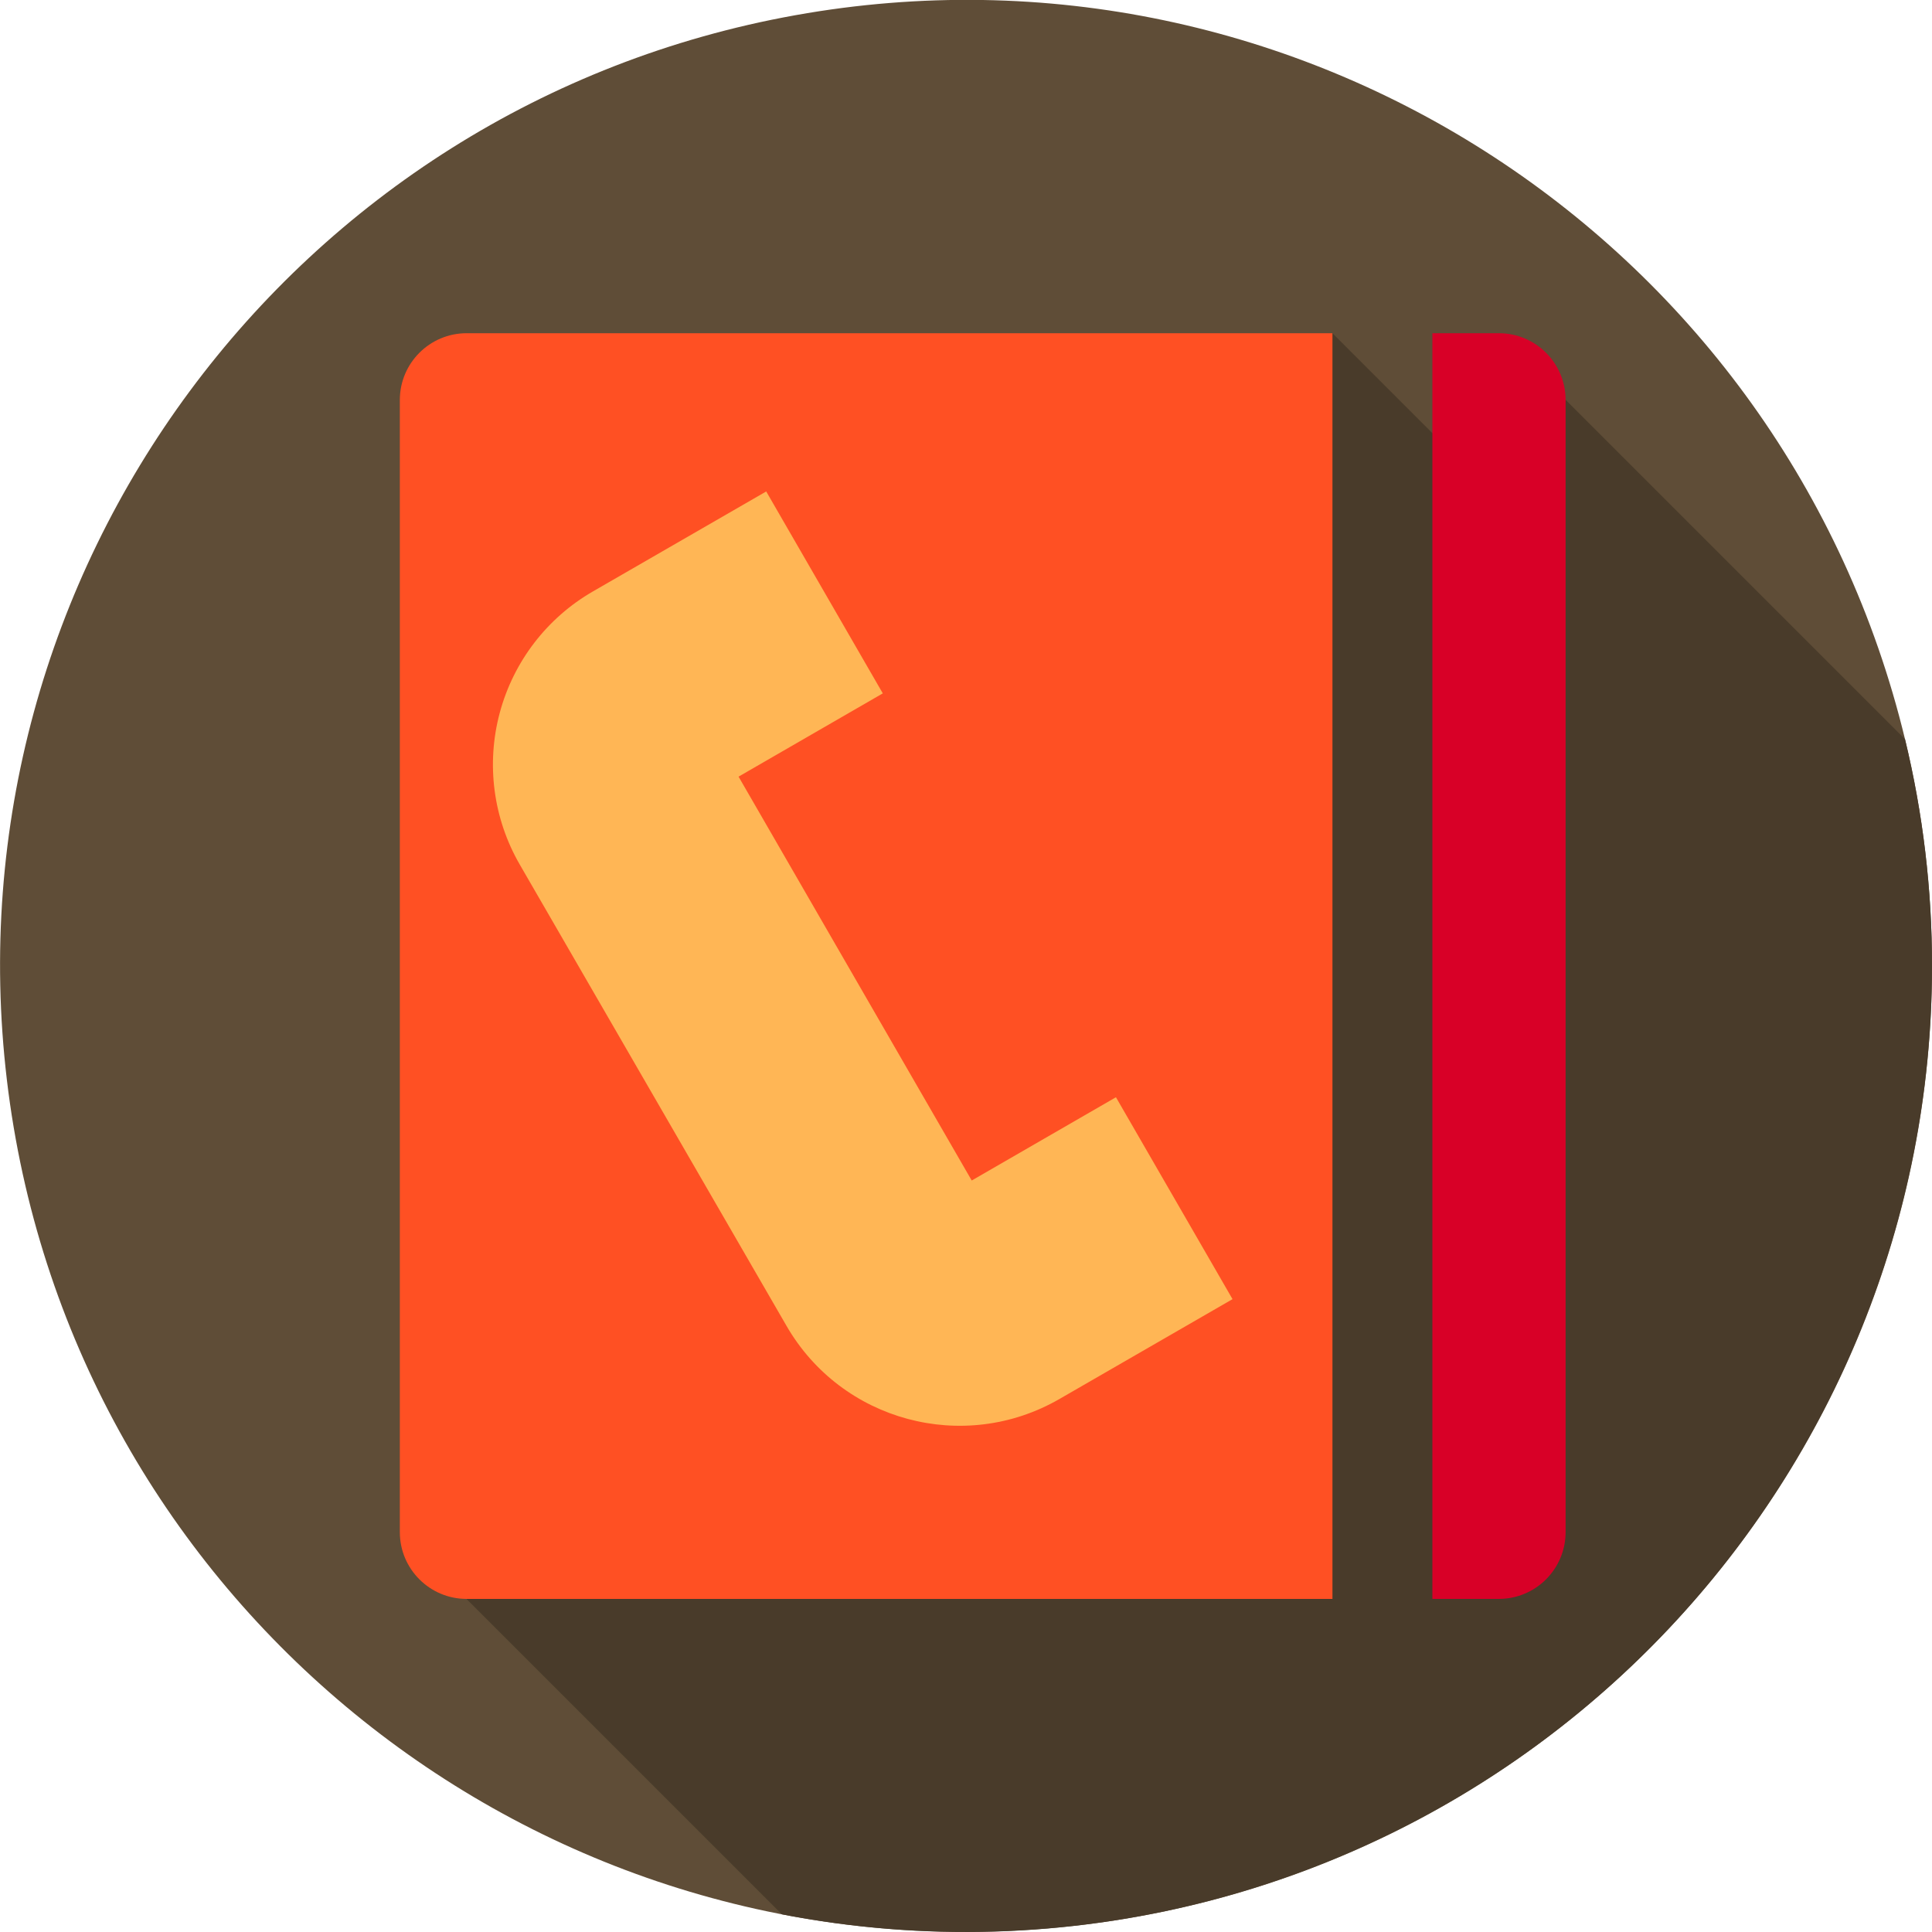
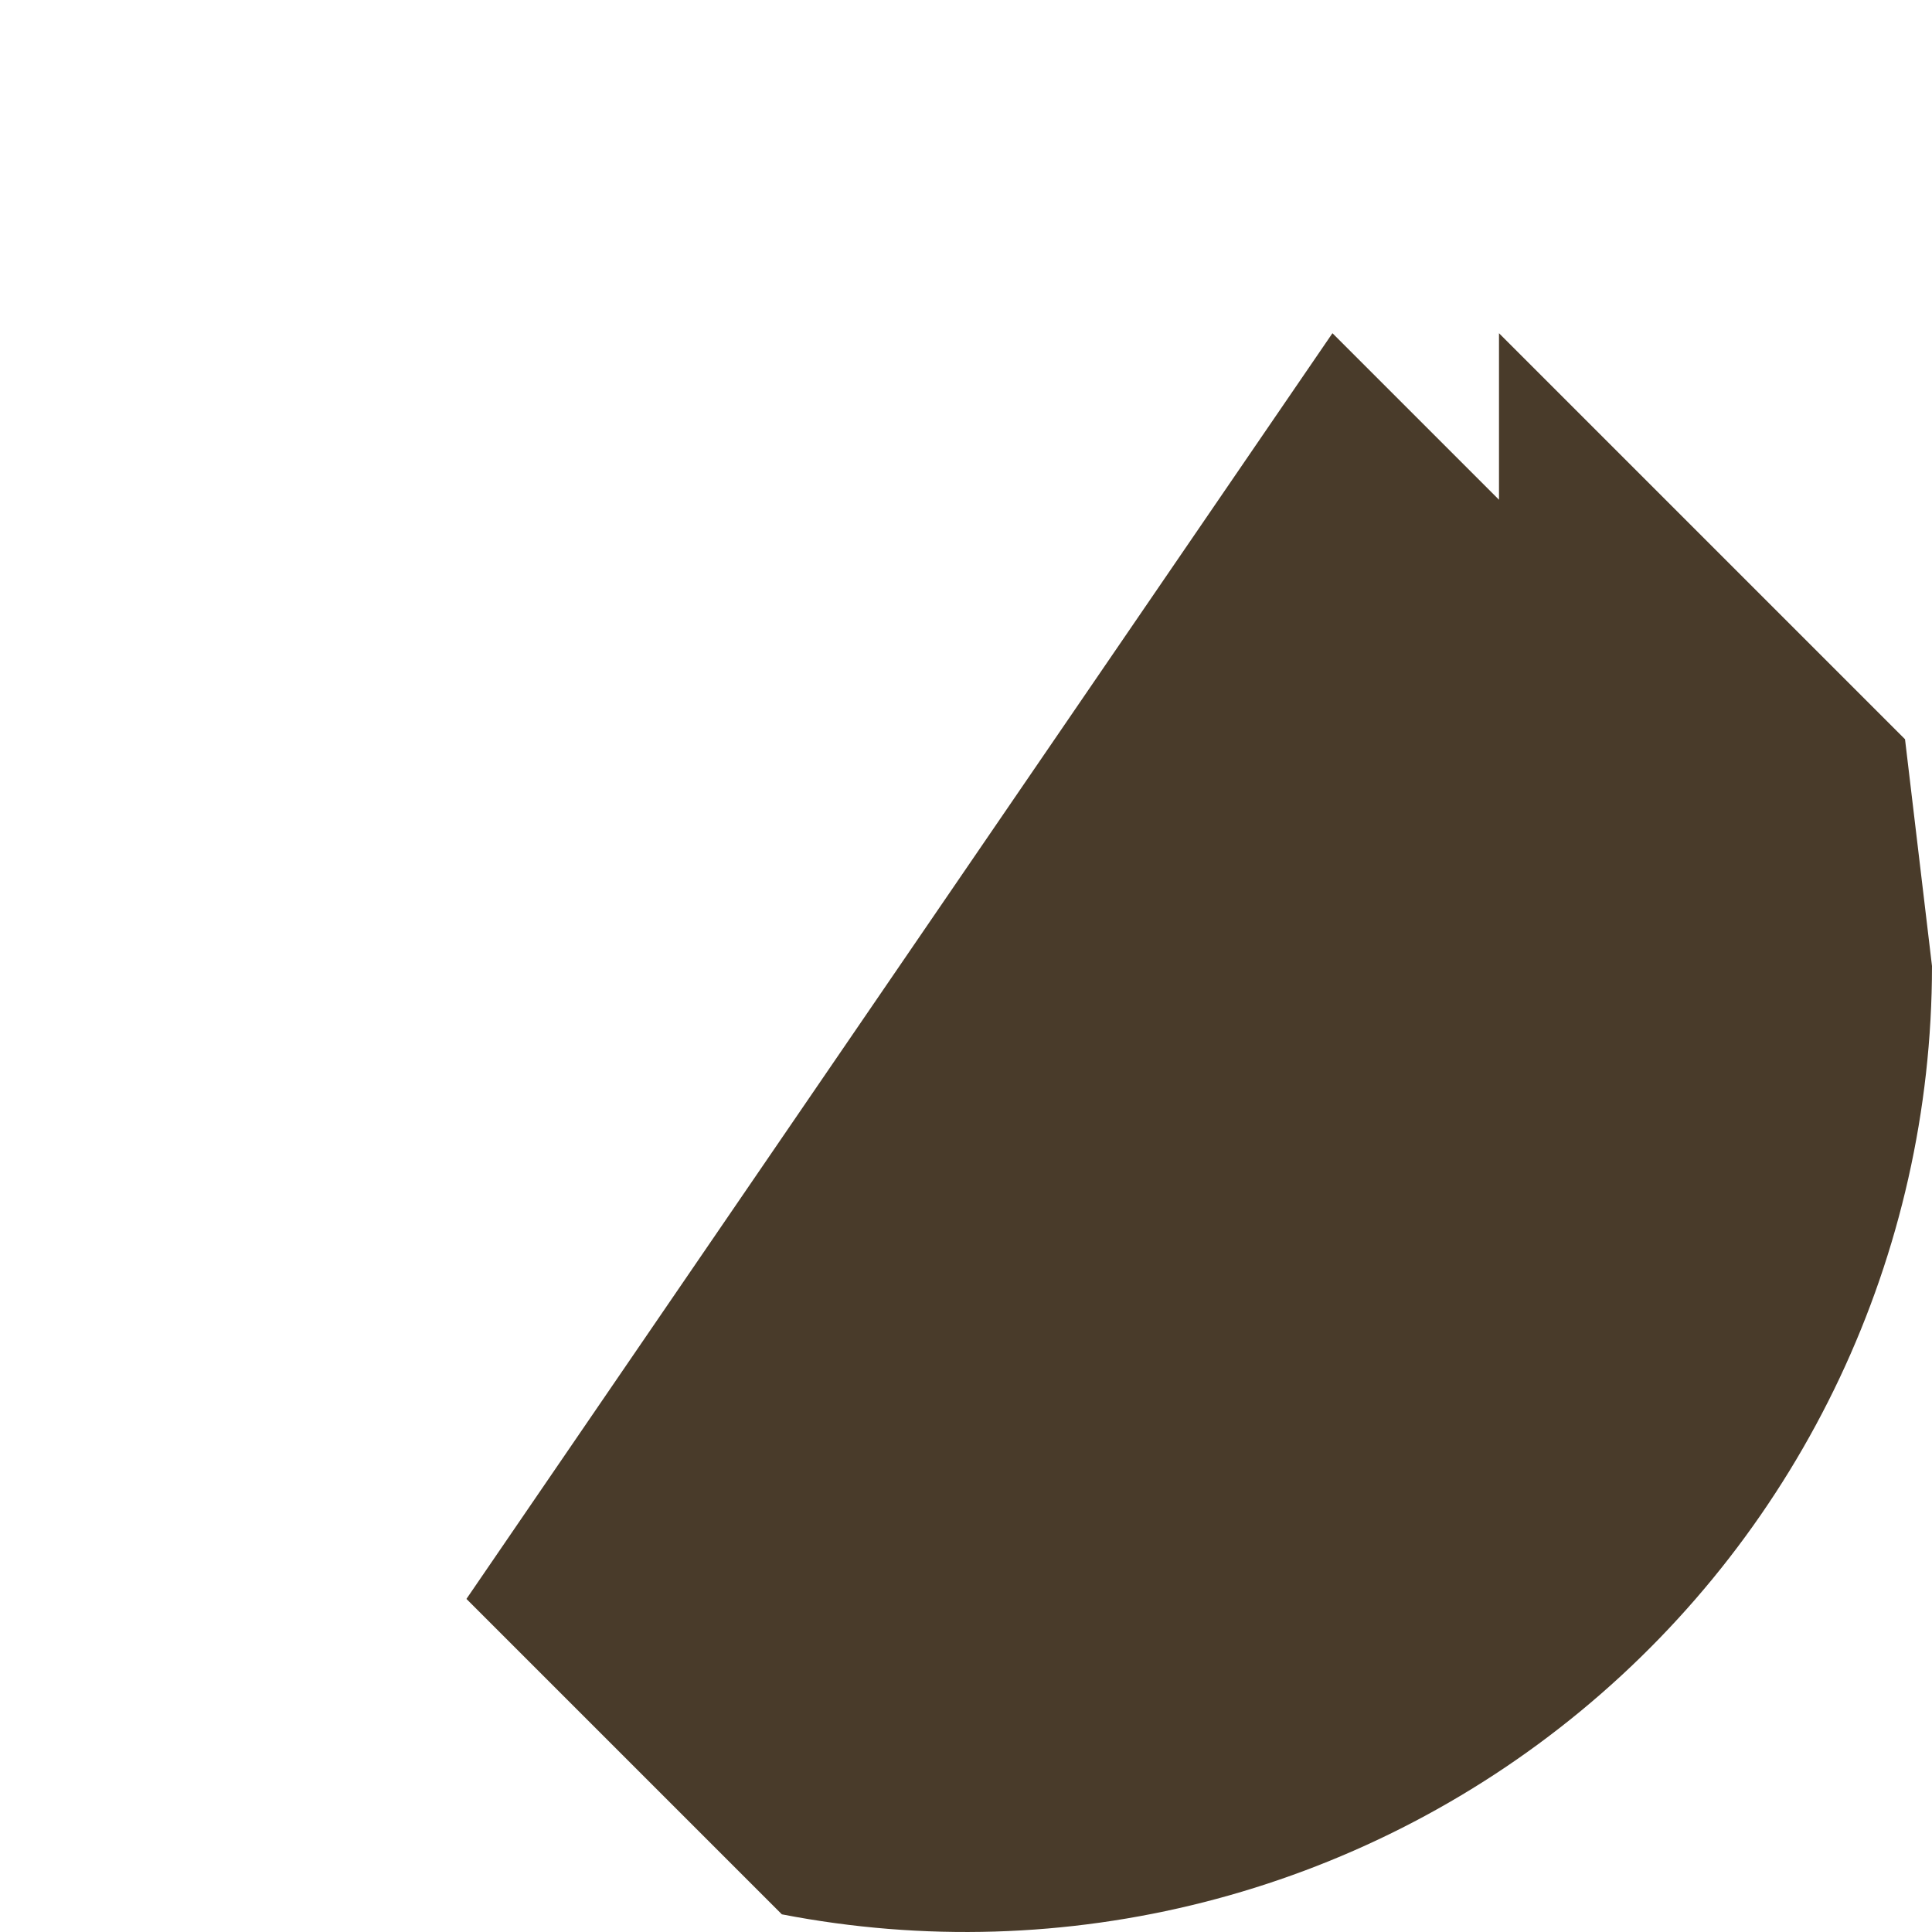
<svg xmlns="http://www.w3.org/2000/svg" height="464pt" viewBox="0 0 464 464.031" width="464pt">
-   <path d="m464.016 232.031c-.016 122.793-95.711 224.309-218.289 231.562-122.582 7.258-229.586-82.258-244.086-204.191-14.504-121.934 68.516-234.051 189.379-255.75 120.859-21.699 237.695 54.535 266.516 173.898 4.309 17.84 6.484 36.129 6.48 54.48zm0 0" fill="#5f4d37" />
-   <path d="m464.016 232.031c-.023 69.273-30.992 134.914-84.441 178.984-53.449 44.066-123.789 61.957-191.801 48.773l-75.758-75.758 208-304 40 40v-40l97.52 97.52c4.324 17.836 6.5 36.125 6.48 54.48zm0 0" fill="#493b2a" />
-   <path d="m360.016 80.031h-16v304h16c8.824-.027 15.973-7.176 16-16v-272c-.027-8.828-7.176-15.973-16-16zm0 0" fill="#d80027" />
-   <path d="m320.016 80.031v304h-208c-8.824-.027-15.973-7.176-16-16v-272c.027-8.828 7.176-15.973 16-16zm0 0" fill="#ff5023" />
-   <path d="m188.879 318.43c13.242 22.949 42.578 30.828 65.535 17.602l41.602-24-28-48.496-34.641 20-56-97 34.641-20-28-48.496-41.602 24c-11.035 6.359-19.094 16.848-22.395 29.152-3.301 12.305-1.578 25.414 4.797 36.445zm0 0" fill="#ffb655" />
+   <path d="m464.016 232.031c-.023 69.273-30.992 134.914-84.441 178.984-53.449 44.066-123.789 61.957-191.801 48.773l-75.758-75.758 208-304 40 40v-40l97.52 97.52zm0 0" fill="#493b2a" />
</svg>